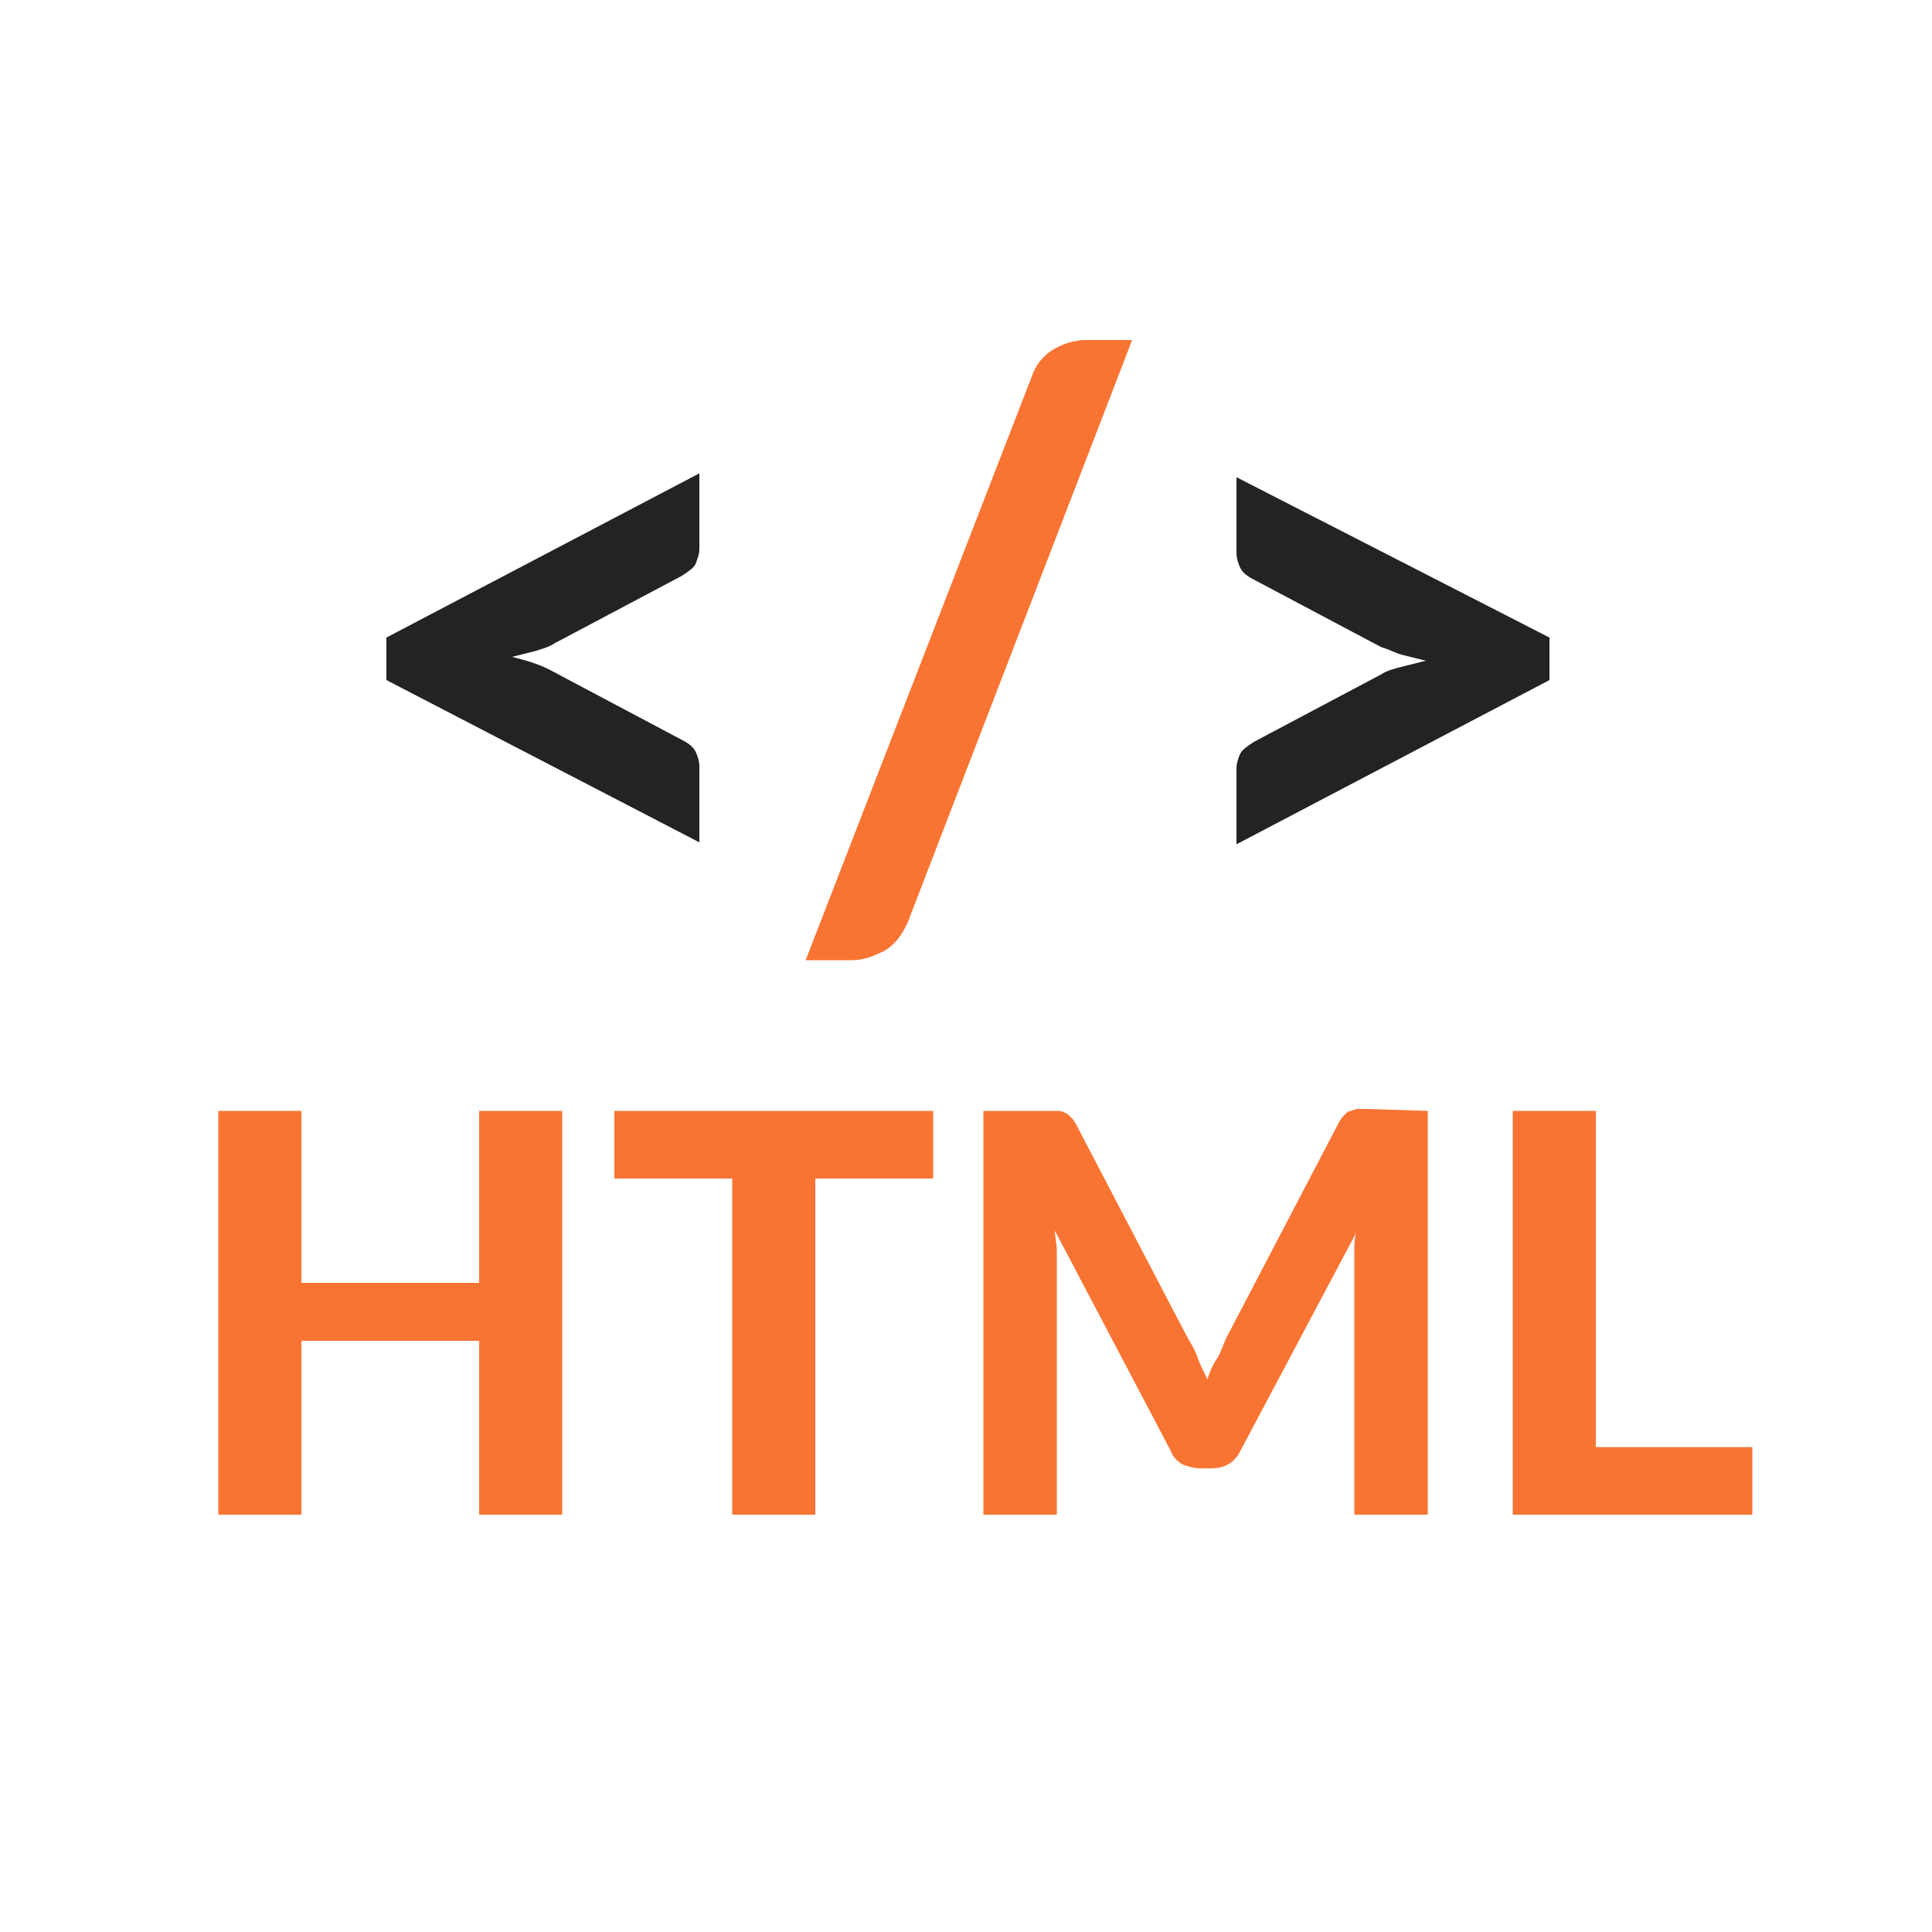
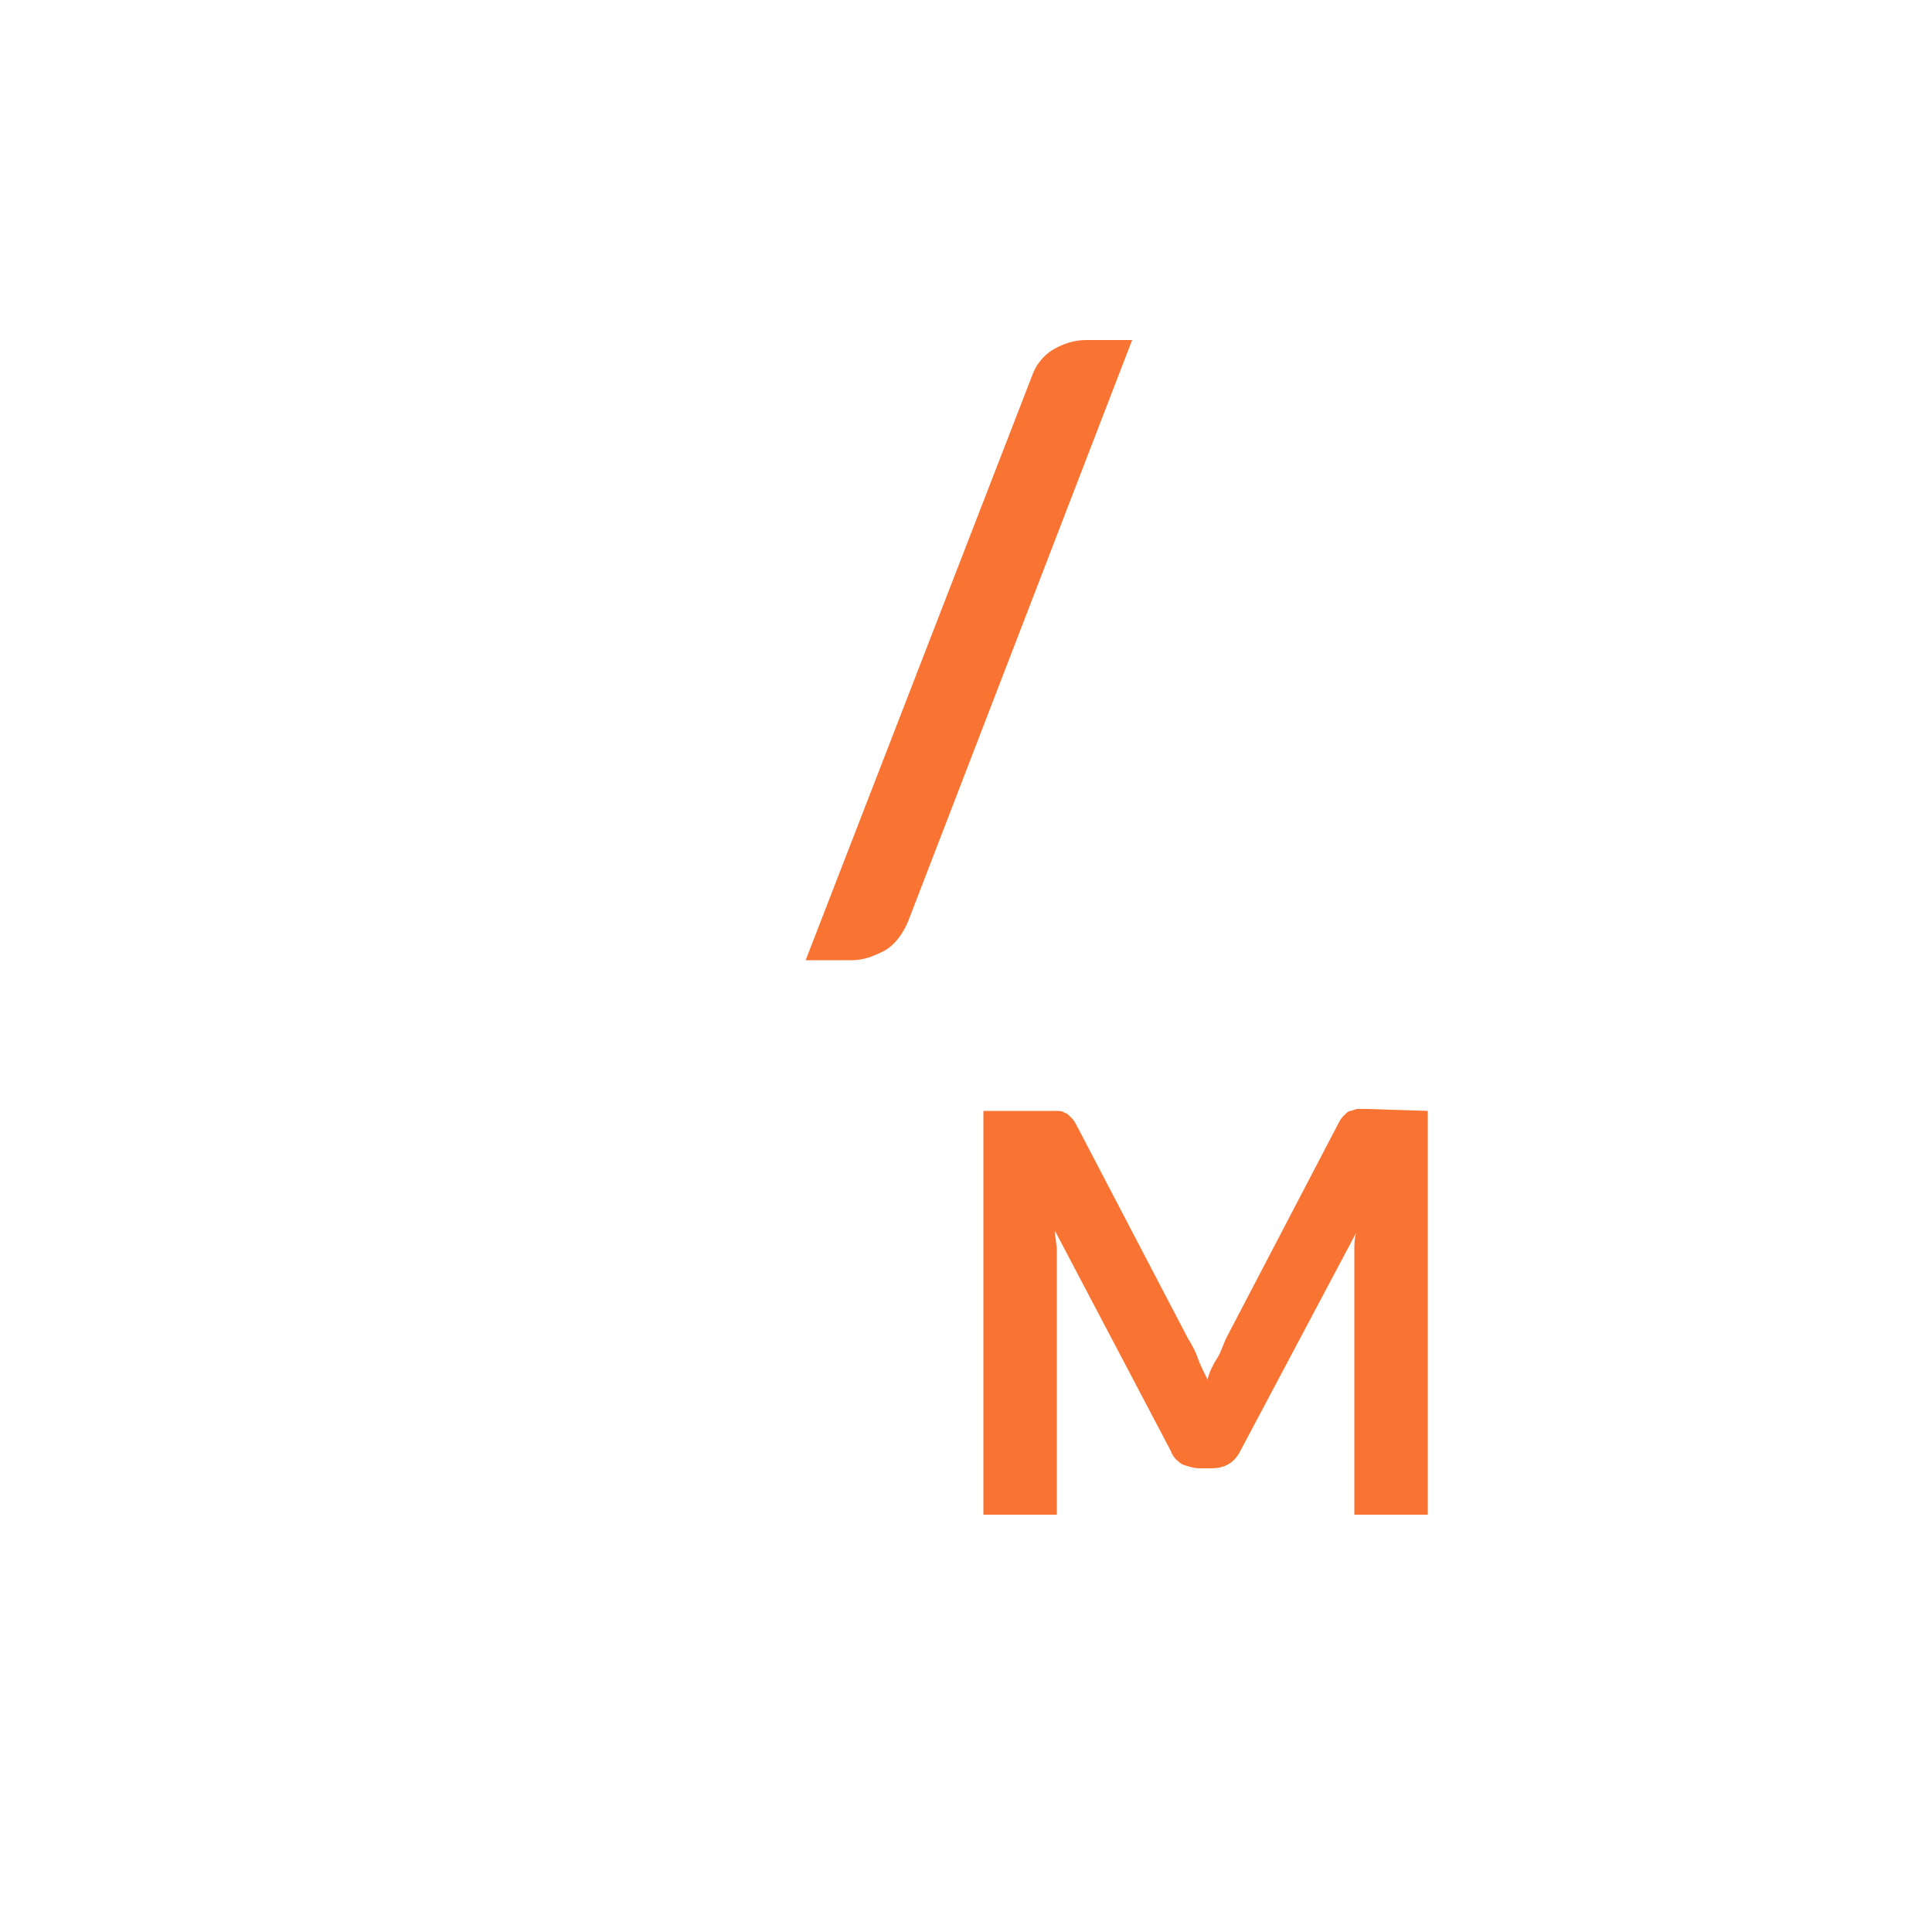
<svg xmlns="http://www.w3.org/2000/svg" version="1.1" id="Icon" x="0px" y="0px" viewBox="0 0 100 100" style="enable-background:new 0 0 100 100;" xml:space="preserve">
  <style type="text/css">
	.st0{fill:#232323;}
	.st1{fill:#F97432;}
</style>
  <g id="icon-css">
    <g>
-       <path class="st0" d="M28.7,33.3c-0.3,0.2-0.7,0.3-1,0.4c-0.4,0.1-0.8,0.2-1.2,0.3c0.8,0.2,1.5,0.4,2.2,0.8l6.6,3.5    c0.4,0.2,0.6,0.4,0.7,0.6c0.1,0.2,0.2,0.5,0.2,0.8v3.9L20,35.2V33l16.2-8.5v3.9c0,0.3-0.1,0.5-0.2,0.8c-0.1,0.2-0.4,0.4-0.7,0.6    L28.7,33.3z" />
      <path class="st1" d="M47,47.7c-0.3,0.7-0.7,1.2-1.2,1.5c-0.6,0.3-1.1,0.5-1.7,0.5h-2.4l11.7-30.2c0.2-0.6,0.6-1.1,1.1-1.4    s1.1-0.5,1.7-0.5h2.4L47,47.7z" />
-       <path class="st0" d="M80.2,33v2.2L64,43.7v-3.9c0-0.3,0.1-0.6,0.2-0.8s0.4-0.4,0.7-0.6l6.6-3.5c0.3-0.2,0.7-0.3,1.1-0.4    c0.4-0.1,0.8-0.2,1.2-0.3c-0.4-0.1-0.8-0.2-1.2-0.3c-0.4-0.1-0.7-0.3-1.1-0.4L64.9,30c-0.4-0.2-0.6-0.4-0.7-0.6S64,28.9,64,28.6    v-3.9L80.2,33z" />
    </g>
    <g>
-       <path class="st1" d="M29.1,57.5v20.9h-4.3v-9h-9.2v9h-4.3V57.5h4.3v8.9h9.2v-8.9H29.1z" />
-       <path class="st1" d="M48.3,61h-6.1v17.4h-4.3V61h-6.1v-3.5h16.5C48.3,57.5,48.3,61,48.3,61z" />
      <path class="st1" d="M73.9,57.5v20.9h-3.8V65.6c0-0.3,0-0.6,0-0.9s0-0.6,0.1-0.9l-6,11.3c-0.3,0.6-0.8,0.9-1.5,0.9h-0.6    c-0.3,0-0.6-0.1-0.9-0.2c-0.3-0.2-0.5-0.4-0.6-0.7l-6-11.4c0,0.3,0.1,0.7,0.1,1s0,0.6,0,0.9v12.8h-3.8V57.5h3.3c0.2,0,0.3,0,0.5,0    c0.1,0,0.3,0,0.4,0.1c0.1,0,0.2,0.1,0.3,0.2s0.2,0.2,0.3,0.4l5.8,11.1c0.2,0.3,0.4,0.7,0.5,1s0.3,0.7,0.5,1.1    c0.1-0.4,0.3-0.8,0.5-1.1s0.3-0.7,0.5-1.1l5.8-11.1c0.1-0.2,0.2-0.3,0.3-0.4c0.1-0.1,0.2-0.2,0.3-0.2c0.1,0,0.2-0.1,0.4-0.1    c0.1,0,0.3,0,0.5,0L73.9,57.5L73.9,57.5z" />
-       <path class="st1" d="M90.7,74.9v3.5H78.3V57.5h4.3v17.4H90.7z" />
    </g>
  </g>
</svg>